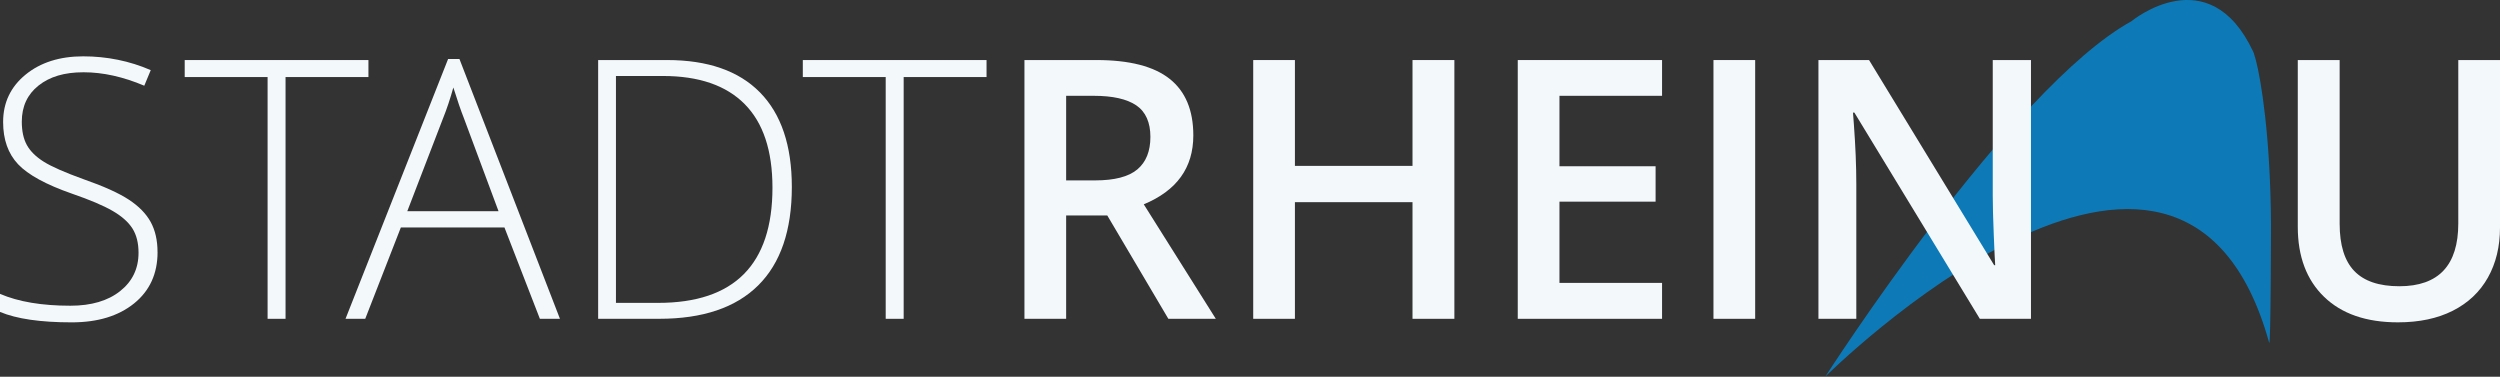
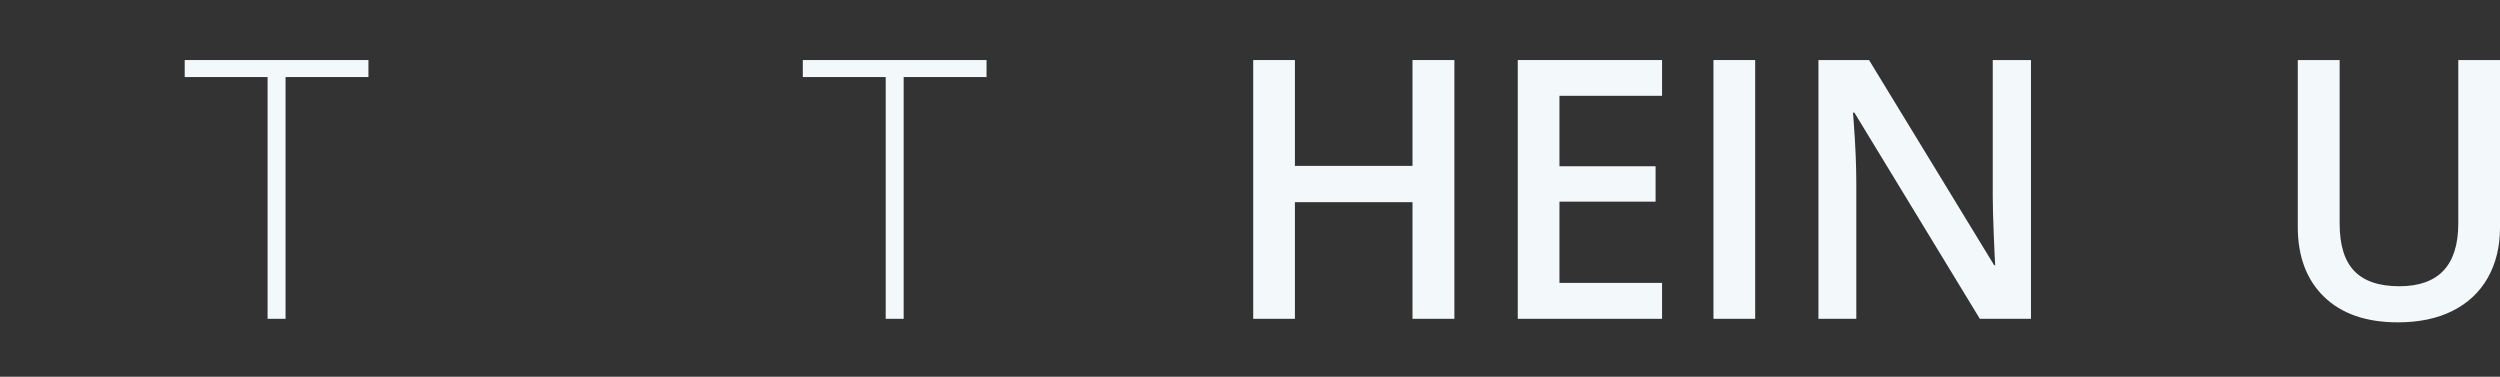
<svg xmlns="http://www.w3.org/2000/svg" width="292" height="44" viewBox="0 0 292 44" fill="none">
  <rect x="0" y="0" width="292" height="44" fill="#333333" stroke="none" />
  <g clip-path="url(#clip0_450_8880)">
-     <path fill-rule="evenodd" clip-rule="evenodd" d="M265.039 40.027C265.231 40.723 265.25 26.165 265.25 26.165C265.194 16.001 264.082 9.283 263.488 7.044C263.253 6.155 263.18 6.051 263.18 6.051C257.993 -5.021 248.945 2.485 248.945 2.485C234.85 10.25 213.206 43.975 213.206 43.975C213.206 43.975 254.694 2.739 265.039 40.027Z" fill="#0D7AB7" />
-     <path d="M18.403 29.444C18.403 31.966 17.488 33.964 15.662 35.439C13.835 36.914 11.405 37.651 8.375 37.651C4.735 37.651 1.942 37.245 0 36.432V34.323C2.146 35.247 4.885 35.708 8.214 35.708C10.66 35.708 12.598 35.14 14.031 34.002C15.465 32.865 16.181 31.374 16.181 29.526C16.181 28.383 15.944 27.435 15.467 26.684C14.99 25.933 14.217 25.247 13.143 24.628C12.069 24.007 10.493 23.339 8.416 22.623C5.373 21.562 3.27 20.414 2.109 19.18C0.948 17.946 0.365 16.304 0.365 14.25C0.365 11.99 1.239 10.147 2.984 8.719C4.729 7.293 6.975 6.58 9.72 6.58C12.464 6.58 15.148 7.118 17.607 8.192L16.852 10.011C14.38 8.964 12.016 8.441 9.76 8.441C7.505 8.441 5.807 8.958 4.503 9.991C3.199 11.025 2.546 12.431 2.546 14.208C2.546 15.324 2.747 16.242 3.147 16.958C3.548 17.675 4.204 18.32 5.113 18.89C6.024 19.462 7.585 20.149 9.799 20.947C12.123 21.759 13.868 22.549 15.037 23.313C16.205 24.079 17.058 24.946 17.594 25.918C18.13 26.891 18.399 28.065 18.399 29.444H18.403Z" fill="#F3F8FB" />
    <path d="M33.354 37.237H31.255V8.999H21.574V7.014H43.033V8.999H33.352V37.237H33.354Z" fill="#F3F8FB" />
-     <path d="M58.922 26.57H46.818L42.66 37.236H40.357L52.339 6.89H53.663L65.402 37.236H63.058L58.921 26.57H58.922ZM47.571 24.669H58.229L54.173 13.775C53.834 12.921 53.426 11.736 52.951 10.219C52.584 11.542 52.183 12.742 51.749 13.816L47.571 24.669Z" fill="#F3F8FB" />
-     <path d="M92.486 21.836C92.486 26.907 91.175 30.743 88.552 33.339C85.93 35.937 82.078 37.235 76.997 37.235H69.864V7.014H77.915C82.67 7.014 86.288 8.275 88.768 10.797C91.247 13.32 92.486 16.999 92.486 21.836ZM90.224 21.919C90.224 17.592 89.14 14.336 86.972 12.152C84.805 9.968 81.622 8.875 77.425 8.875H71.943V35.376H76.874C85.772 35.376 90.224 30.89 90.224 21.919Z" fill="#F3F8FB" />
    <path d="M105.549 37.237H103.45V8.999H93.769V7.014H115.228V8.999H105.548V37.237H105.549Z" fill="#F3F8FB" />
-     <path d="M124.525 25.164V37.235H119.655V7.014H128.071C131.916 7.014 134.762 7.744 136.609 9.206C138.457 10.667 139.38 12.872 139.38 15.822C139.38 19.584 137.451 22.265 133.592 23.864L142.008 37.239H136.465L129.332 25.167H124.523L124.525 25.164ZM124.525 21.07H127.908C130.176 21.07 131.821 20.643 132.839 19.789C133.857 18.935 134.367 17.667 134.367 15.985C134.367 14.304 133.817 13.051 132.717 12.306C131.617 11.561 129.959 11.19 127.745 11.19H124.525V21.072V21.07Z" fill="#F3F8FB" />
    <path d="M169.871 37.237H164.981V23.613H151.246V37.237H146.376V7.014H151.246V19.375H164.981V7.014H169.871V37.237Z" fill="#F3F8FB" />
    <path d="M194.128 37.237H177.274V7.014H194.128V11.19H182.144V19.419H193.373V23.553H182.144V33.042H194.128V37.239V37.237Z" fill="#F3F8FB" />
    <path d="M200.133 37.237V7.014H205.003V37.237H200.133Z" fill="#F3F8FB" />
    <path d="M237.217 37.237H231.245L216.593 13.154H216.429L216.531 14.497C216.722 17.061 216.817 19.404 216.817 21.525V37.237H212.394V7.014H218.304L232.916 30.973H233.039C233.011 30.657 232.957 29.502 232.875 27.509C232.794 25.519 232.753 23.963 232.753 22.848V7.014H237.217V37.237Z" fill="#F3F8FB" />
    <path d="M292 7.014V26.569C292 28.802 291.527 30.754 290.583 32.429C289.639 34.103 288.272 35.392 286.486 36.294C284.701 37.197 282.564 37.649 280.077 37.649C276.381 37.649 273.508 36.656 271.457 34.673C269.406 32.688 268.381 29.961 268.381 26.486V7.014H273.271V26.136C273.271 28.631 273.842 30.47 274.983 31.655C276.123 32.841 277.876 33.433 280.24 33.433C284.832 33.433 287.128 30.988 287.128 26.095V7.014H291.998H292Z" fill="#F3F8FB" />
  </g>
  <defs>
    <clipPath id="clip0_450_8880">
      <rect width="292" height="43.976" fill="white" />
    </clipPath>
  </defs>
</svg>